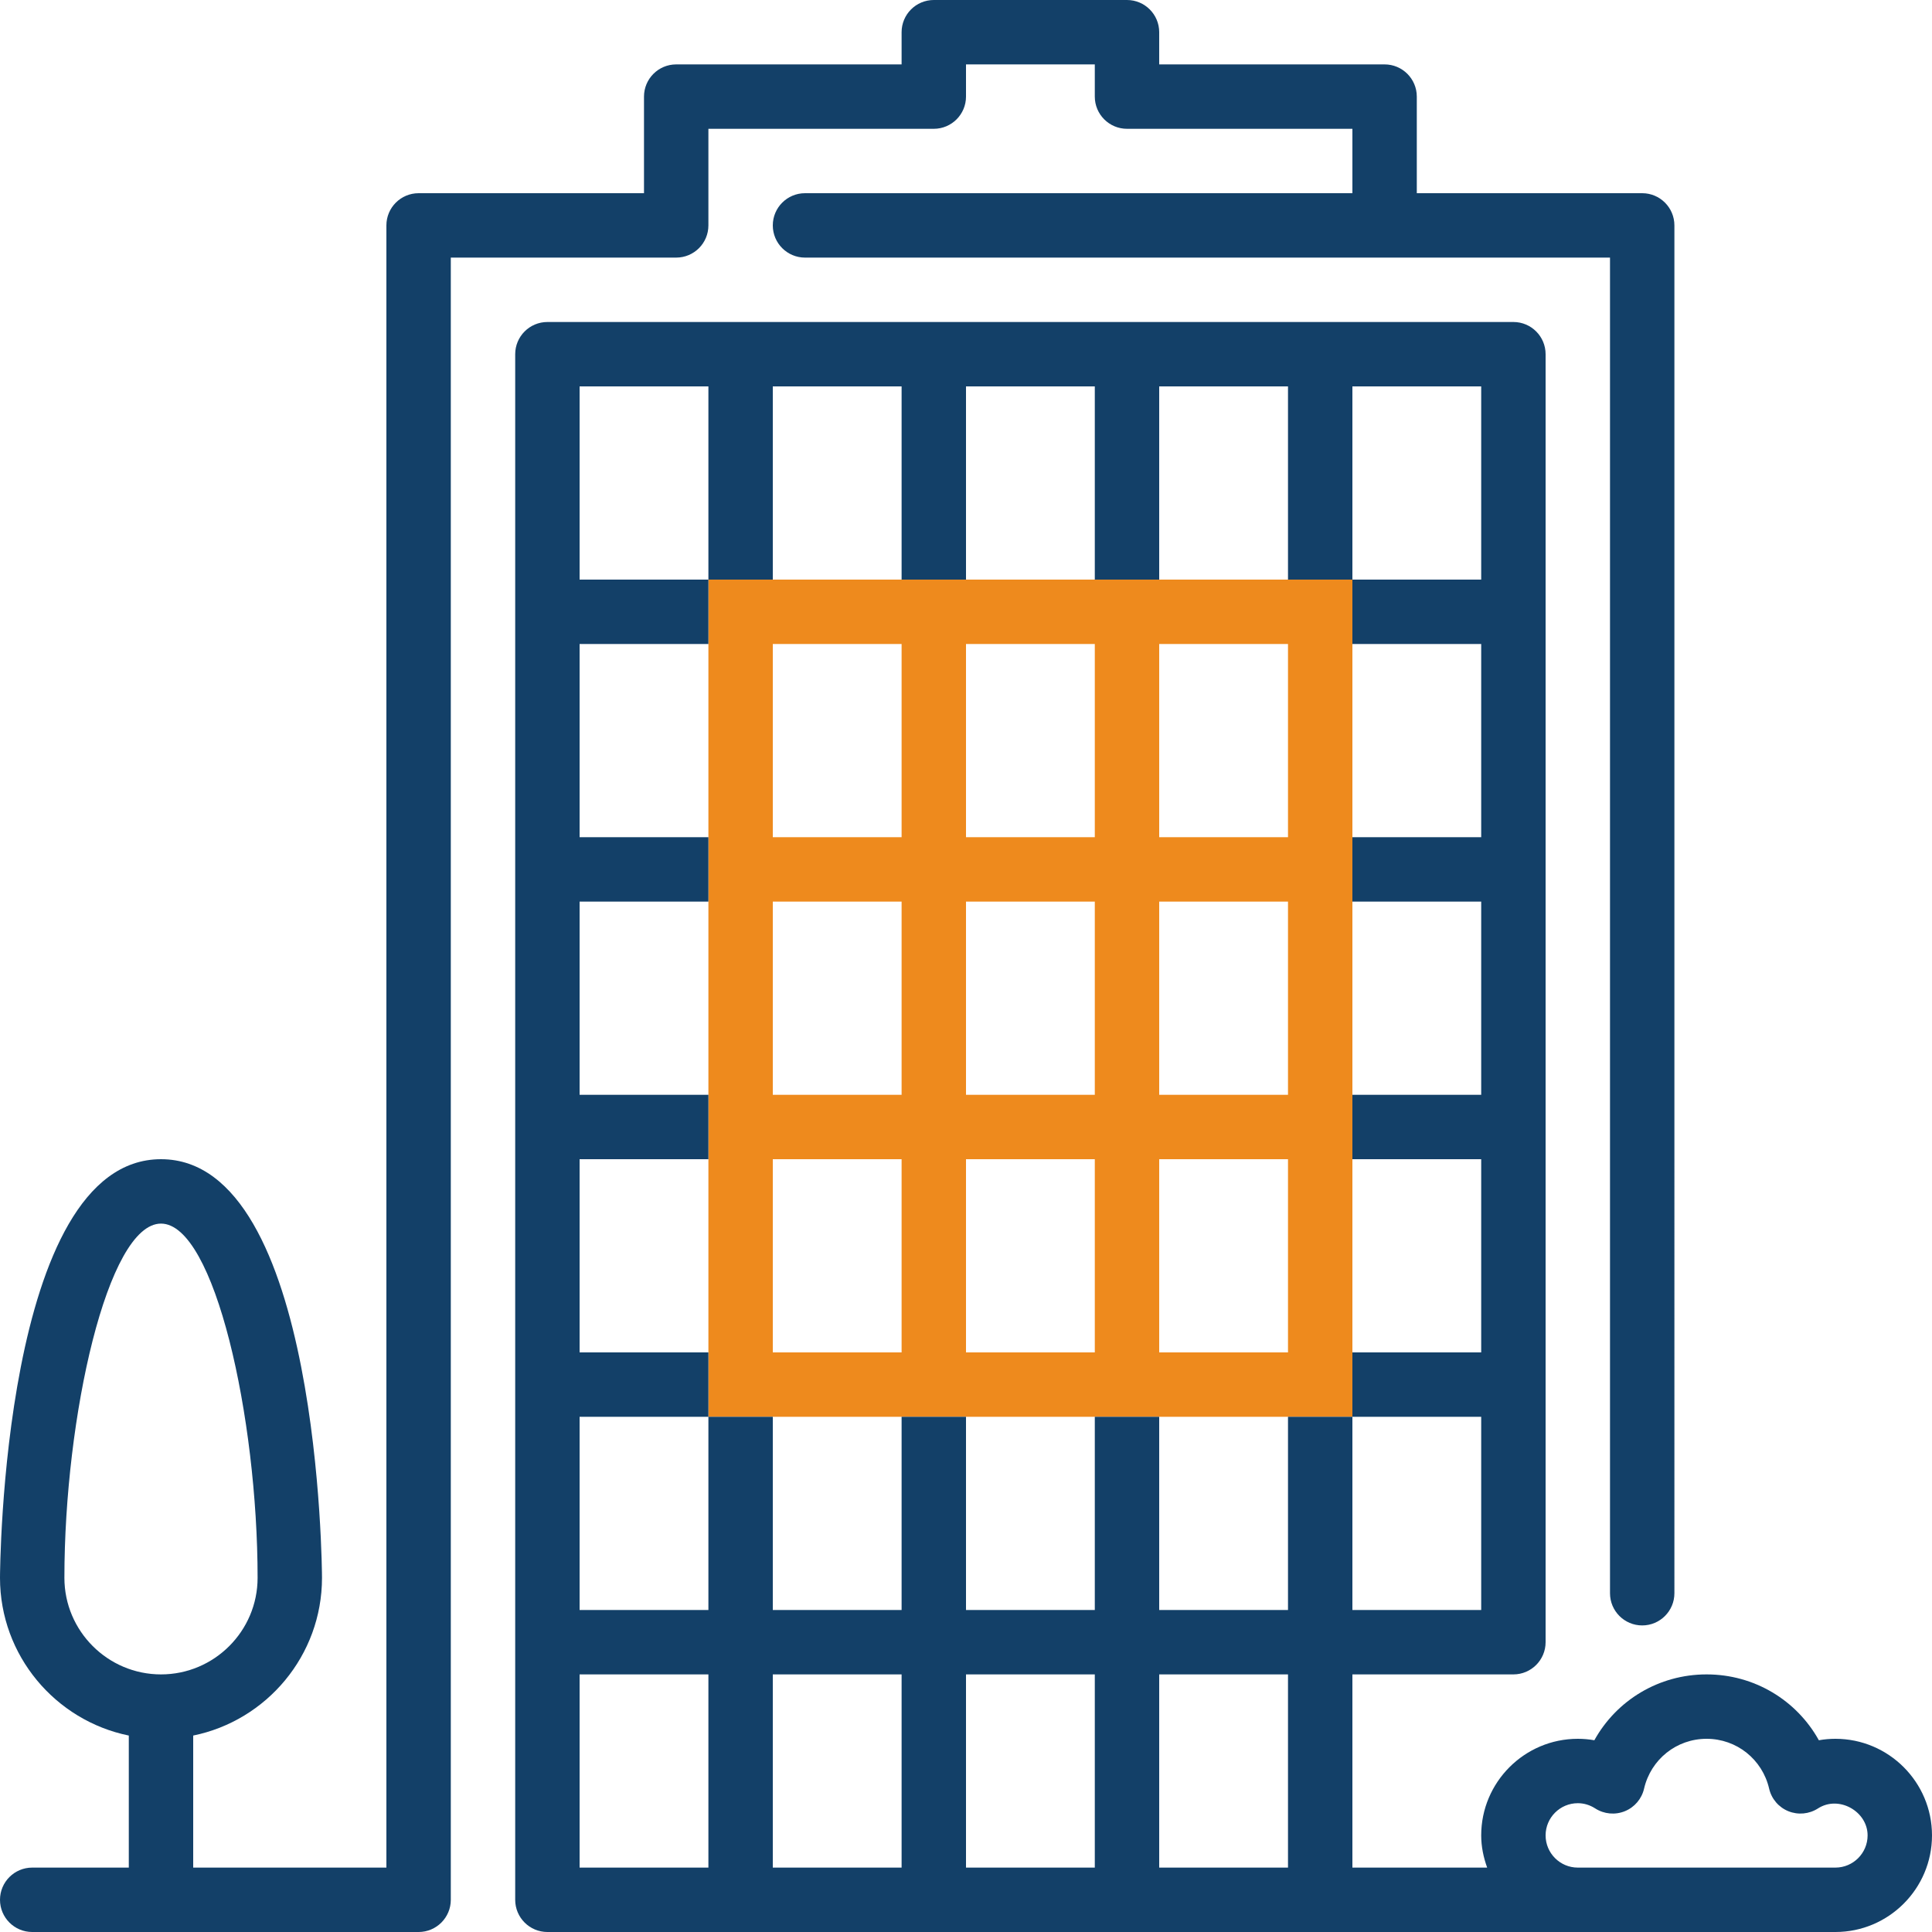
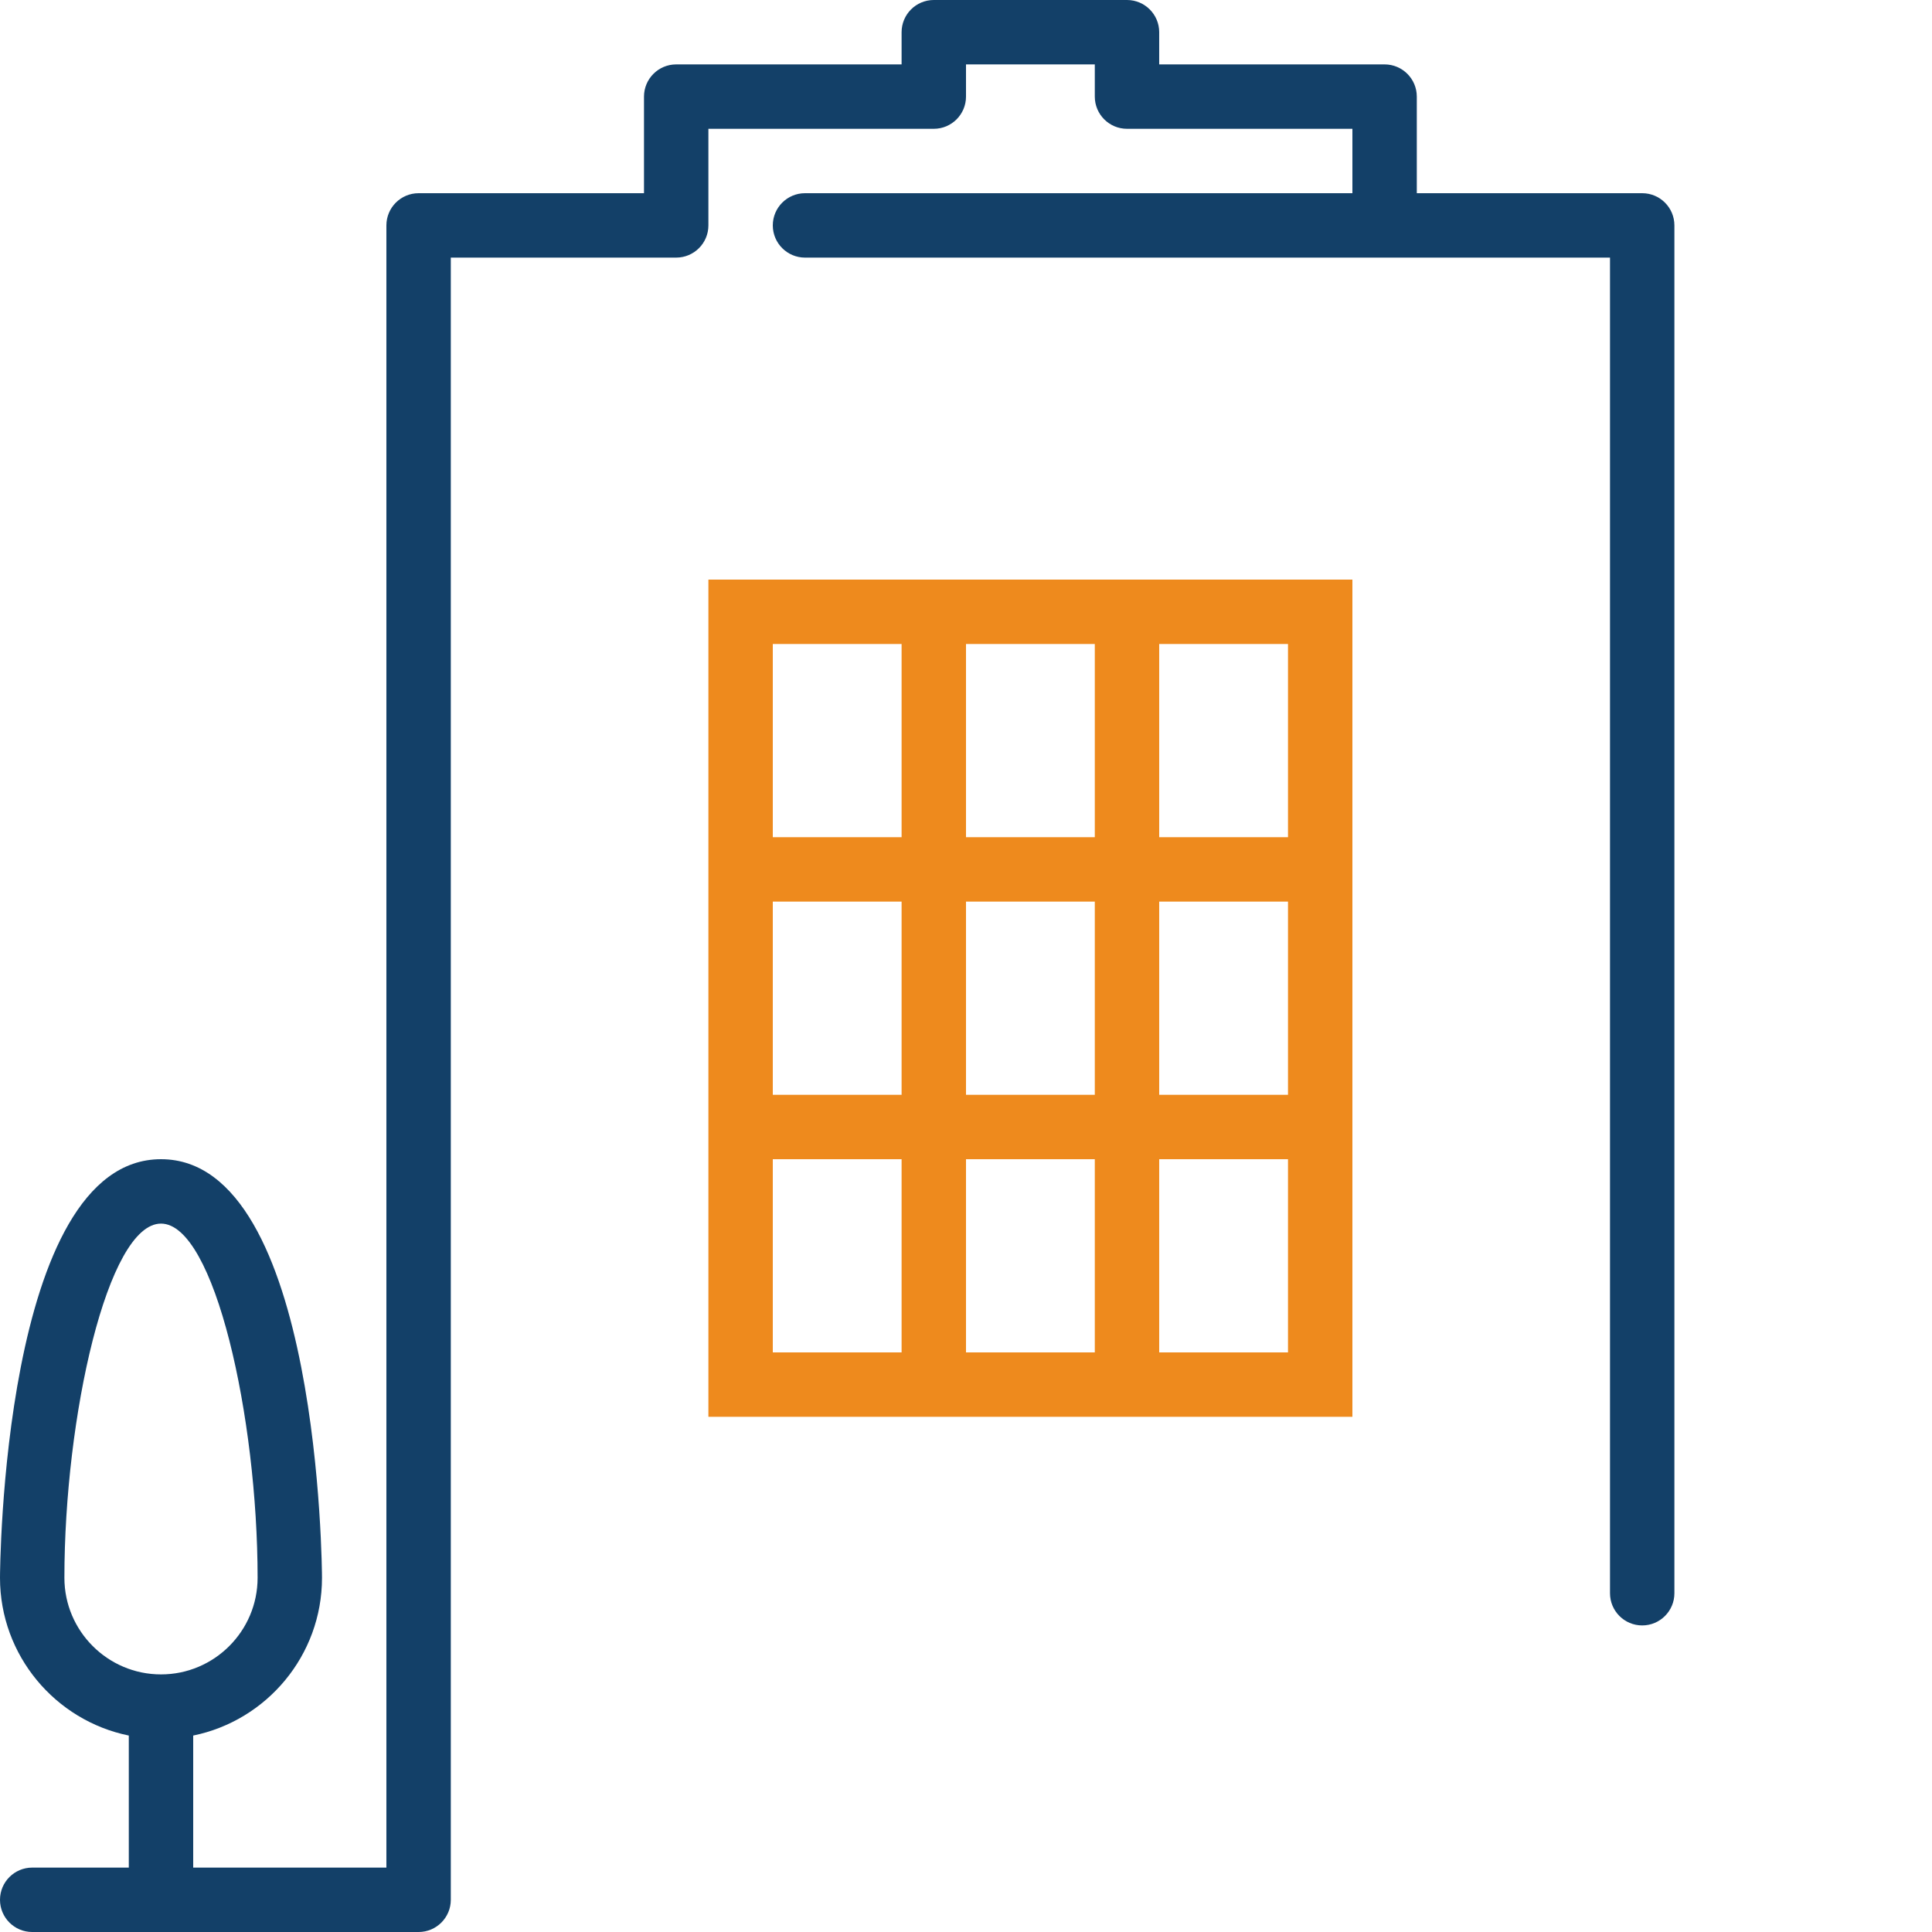
<svg xmlns="http://www.w3.org/2000/svg" version="1.1" id="Layer_1" x="0px" y="0px" viewBox="0 0 60 60" style="enable-background:new 0 0 60 60;" xml:space="preserve">
  <style type="text/css">
	.st0{fill-rule:evenodd;clip-rule:evenodd;fill:#EE8A1D;}
	.st1{fill-rule:evenodd;clip-rule:evenodd;fill:#134068;}
</style>
  <desc />
  <desc />
  <path class="st0" d="M42,42v-6v-2v-6v-2v-6v-2h-2h-4h-2h-4h-2h-4h-2v2v6v2v6v2v6v2h2h4h2h4h2h4h2V42z M28,42h-4v-6h4V42z M28,34h-4  v-6h4V34z M28,26h-4v-6h4V26z M34,42h-4v-6h4V42z M34,34h-4v-6h4V34z M34,26h-4v-6h4V26z M40,42h-4v-6h4V42z M40,34h-4v-6h4V34z   M40,26h-4v-6h4V26z" />
  <desc />
  <desc />
  <g>
    <path class="st1" d="M22,7V4h7c0.552,0,1-0.448,1-1V2h4v1c0,0.552,0.448,1,1,1h7v2H25c-0.552,0-1,0.448-1,1s0.448,1,1,1h25v41.479   c0,0.552,0.448,1,1,1s1-0.448,1-1V7c0-0.552-0.448-1-1-1h-7V3c0-0.552-0.448-1-1-1h-7V1c0-0.552-0.448-1-1-1h-6   c-0.552,0-1,0.448-1,1v1h-7c-0.552,0-1,0.448-1,1v3h-7c-0.552,0-1,0.448-1,1v51H6v-4.101C8.279,53.434,10,51.415,10,49   c0-0.13-0.057-13-5-13S0,48.87,0,49c0,2.415,1.721,4.434,4,4.899V58H1c-0.552,0-1,0.448-1,1s0.448,1,1,1h12   c0.552,0,1-0.448,1-1V8h7C21.552,8,22,7.552,22,7z M2,49c0-4.982,1.338-11,3-11c1.662,0,3,6.018,3,11   c0,1.654-1.346,3-3,3S2,50.654,2,49z" />
-     <path class="st1" d="M57,54c-0.173,0-0.345,0.015-0.514,0.045C55.796,52.802,54.483,52,53,52   c-1.483,0-2.796,0.802-3.486,2.045C49.345,54.015,49.173,54,49,54c-1.654,0-3,1.346-3,3   c0,0.352,0.072,0.685,0.185,1H42v-6h5c0.552,0,1-0.448,1-1V11c0-0.552-0.448-1-1-1H17c-0.552,0-1,0.448-1,1v48   c0,0.552,0.448,1,1,1h40c1.654,0,3-1.346,3-3S58.654,54,57,54z M22,58h-4v-6h4V58z M28,58h-4v-6h4V58z M34,58h-4v-6h4V58z    M40,58h-4v-6h4V58z M40,50h-4v-6h-2v6h-4v-6h-2v6h-4v-6h-2v6h-4v-6h4v-2h-4v-6h4v-2h-4v-6h4v-2h-4v-6h4v-2h-4v-6h4v6h2v-6h4v6h2   v-6h4v6h2v-6h4v6h2v-6h4v6h-4v2h4v6h-4v2h4v6h-4v2h4v6h-4v2h4v6h-4v-6h-2V50z M57,58h-8c-0.551,0-1-0.449-1-1s0.449-1,1-1   c0.192,0,0.374,0.055,0.542,0.163c0.274,0.176,0.616,0.208,0.918,0.086   c0.302-0.122,0.525-0.384,0.598-0.701C51.269,54.637,52.068,54,53,54s1.731,0.637,1.942,1.548   c0.073,0.317,0.296,0.579,0.598,0.701c0.302,0.122,0.644,0.09,0.918-0.086   C57.108,55.743,58.001,56.257,58,57C58,57.551,57.551,58,57,58z" />
  </g>
</svg>